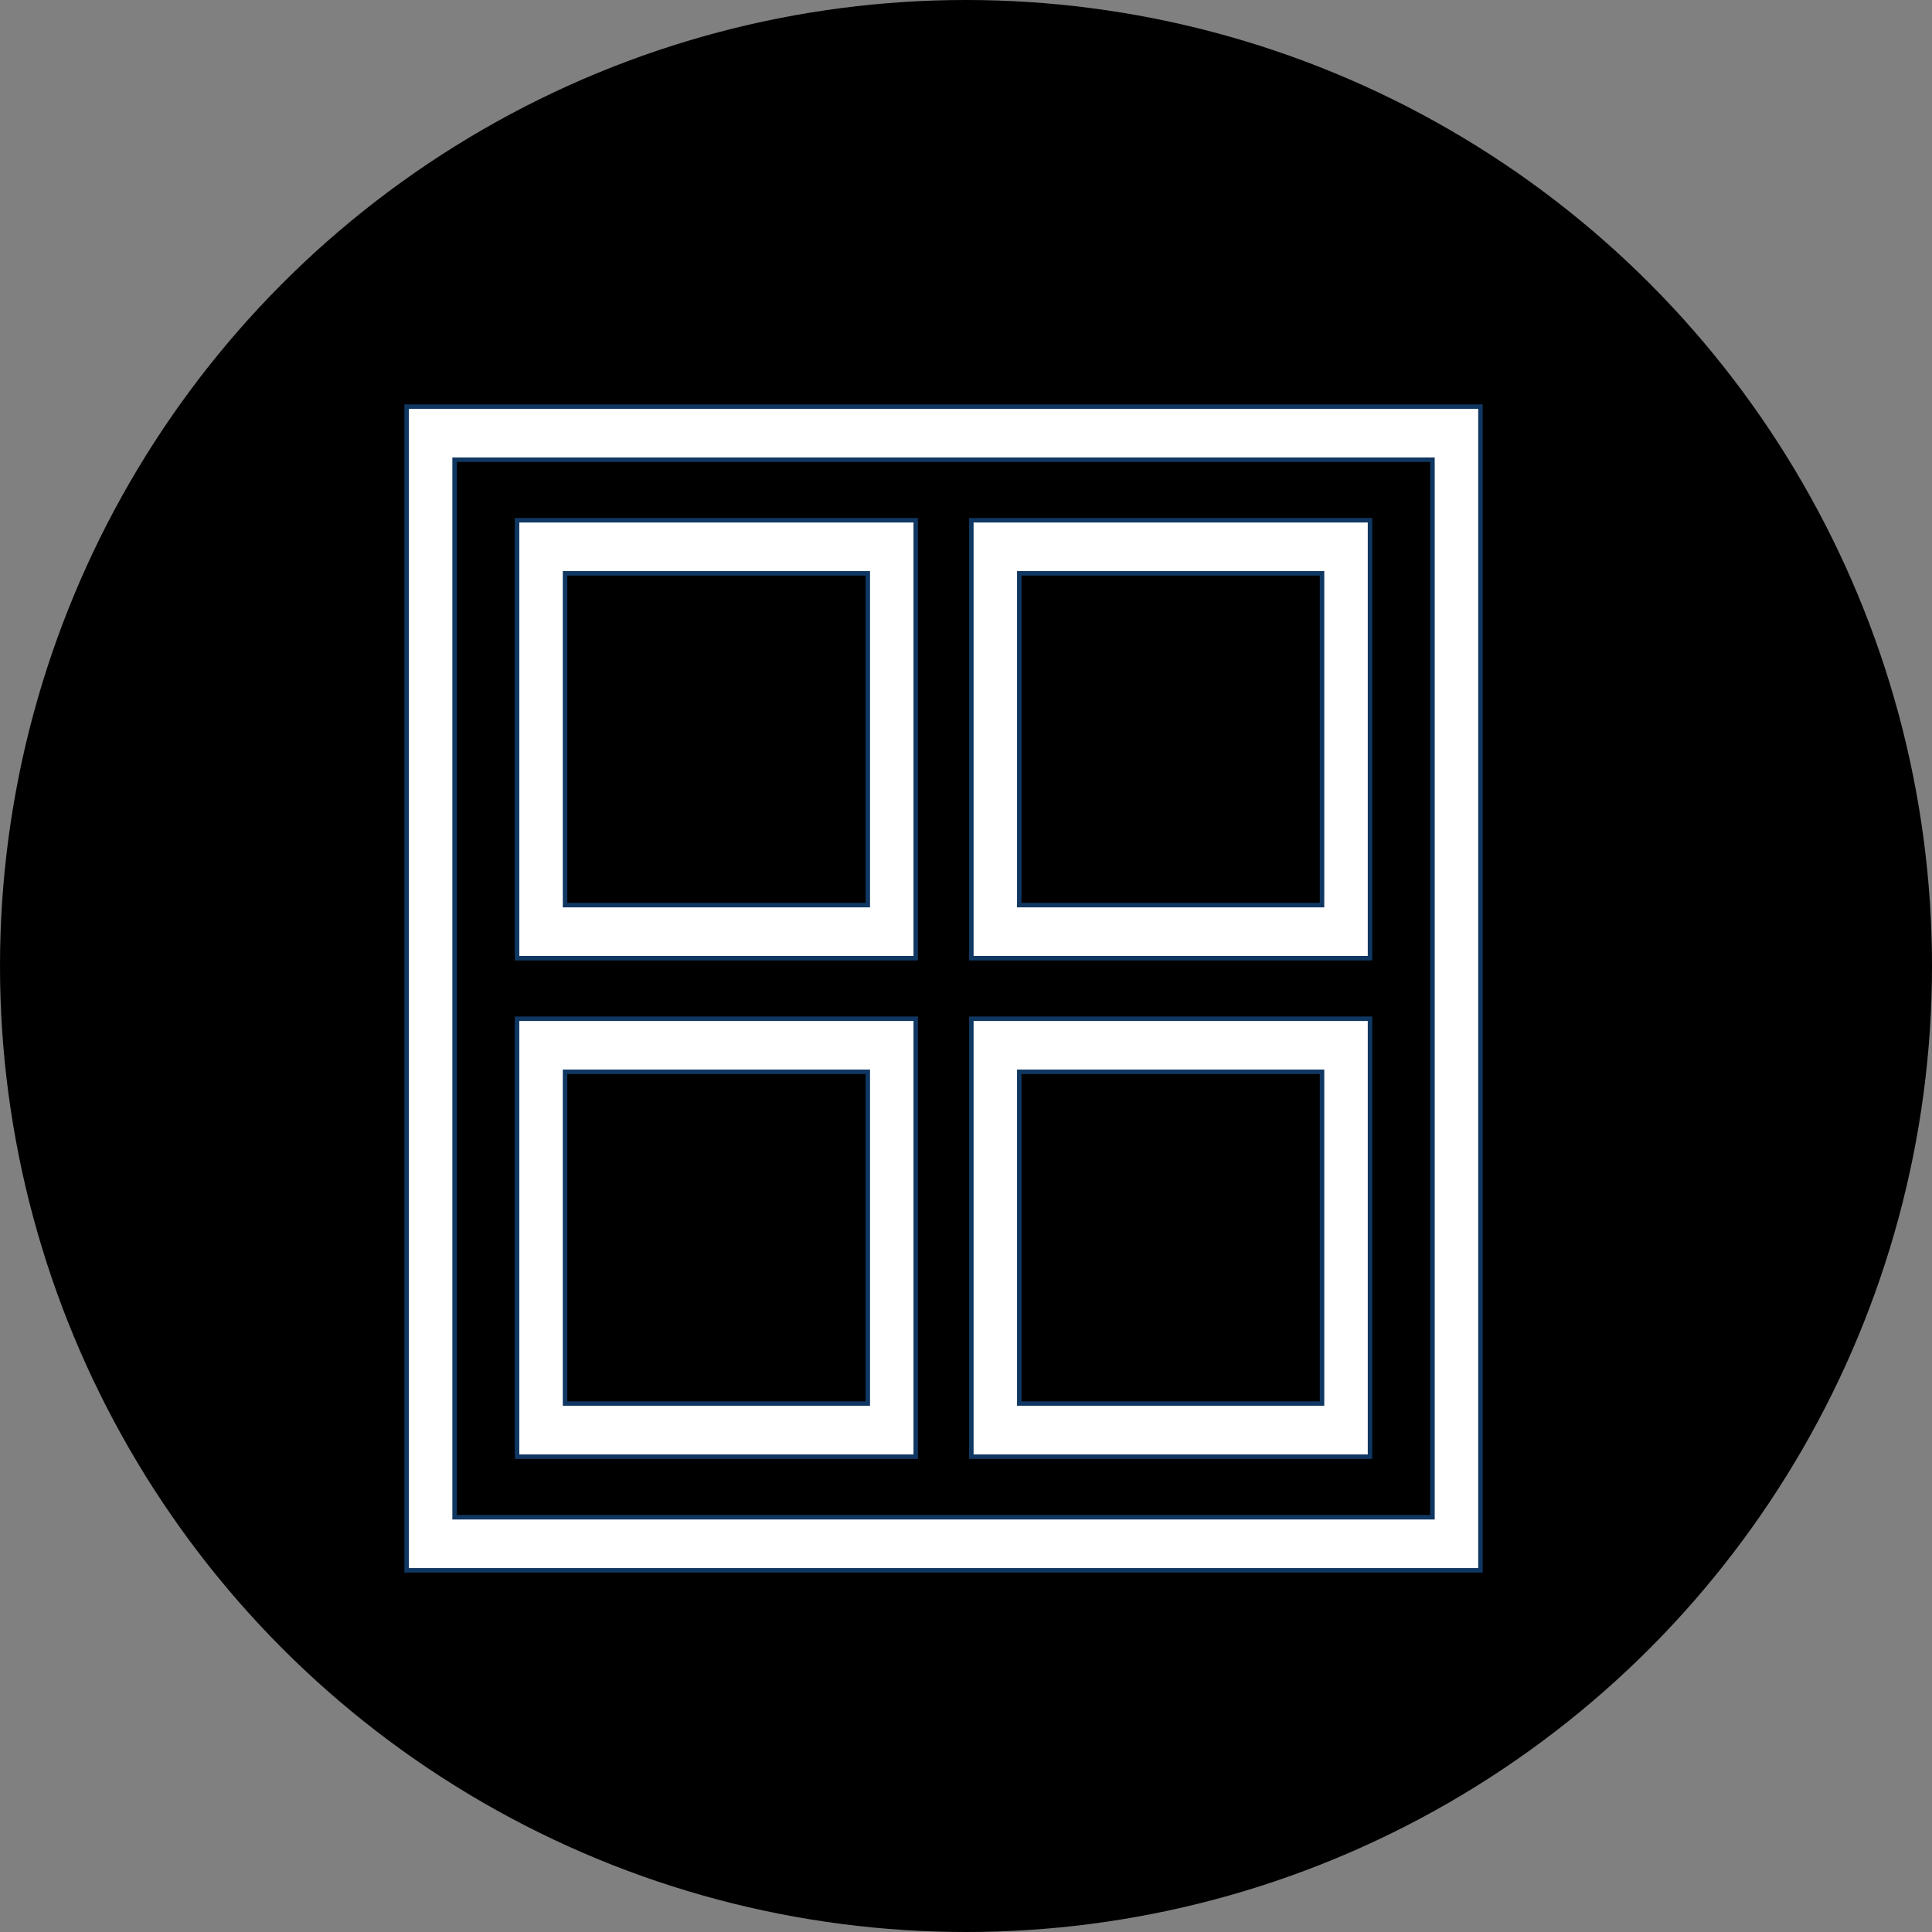
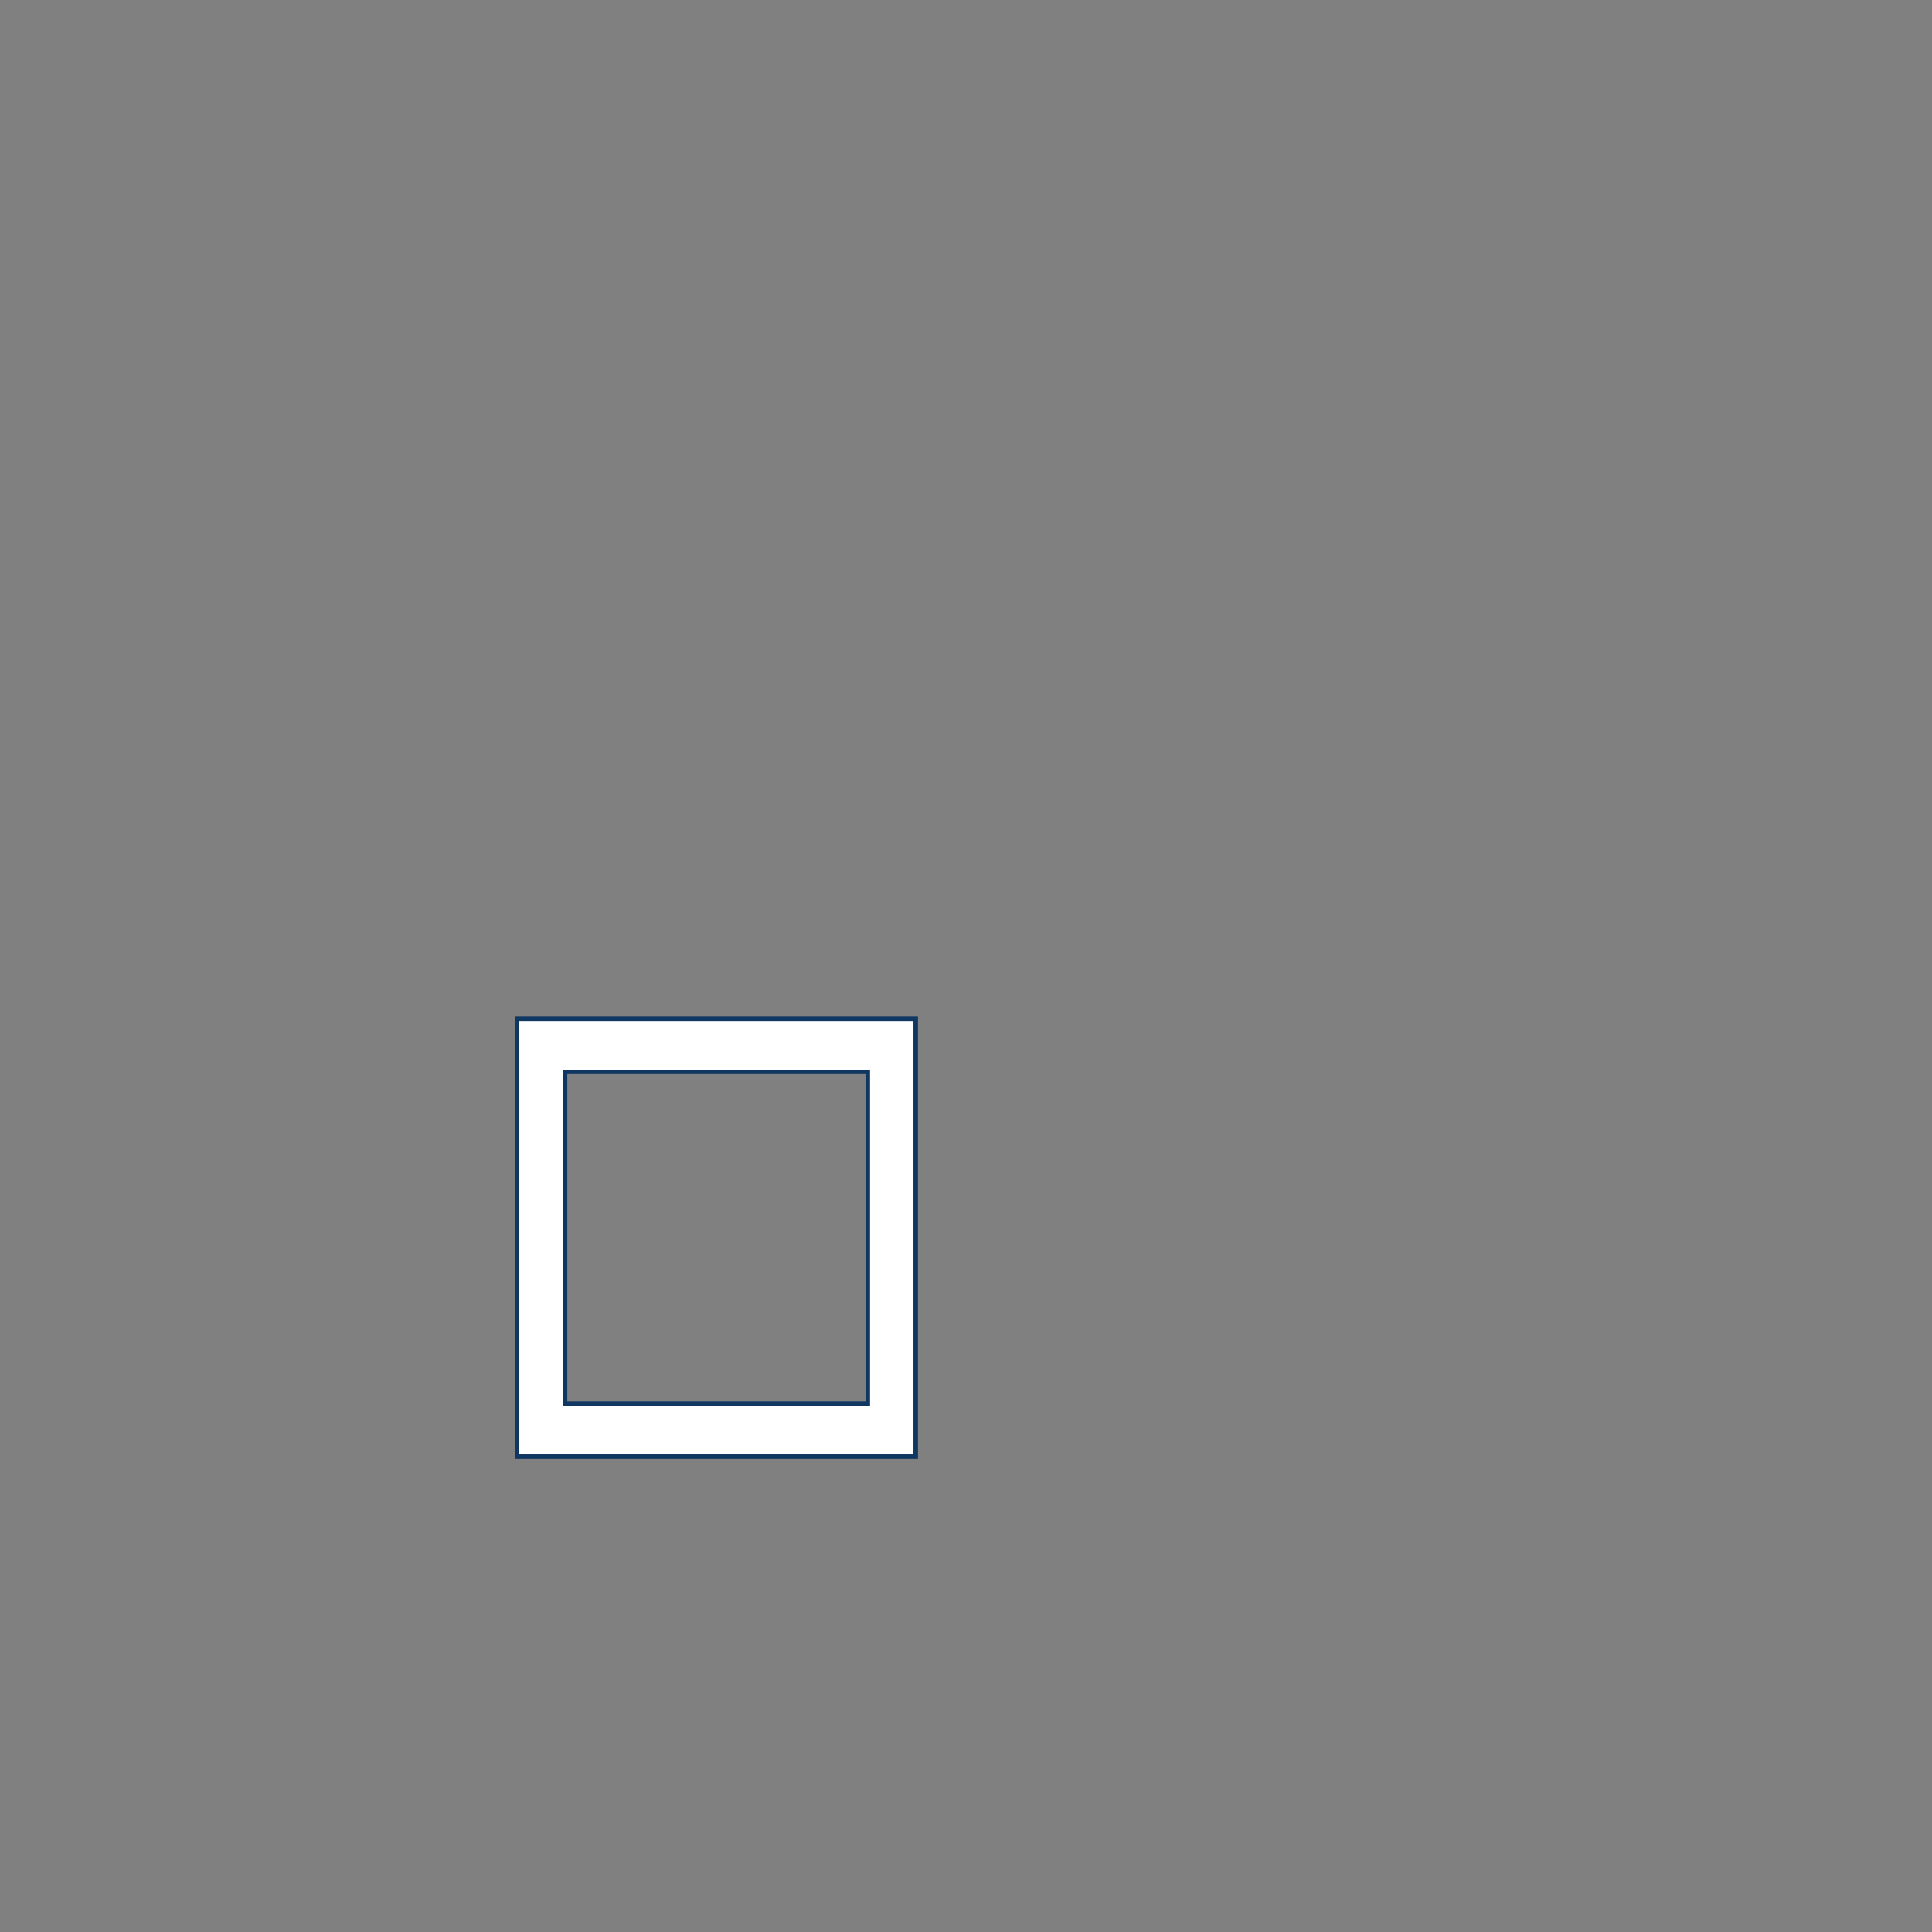
<svg xmlns="http://www.w3.org/2000/svg" width="43" height="43" viewBox="0 0 43 43" fill="none">
  <rect x="0" y="0" width="43" height="43" fill="#808080" stroke="none" />
-   <circle cx="21.5" cy="21.5" r="21.5" fill="#000" />
-   <path d="M10.168 10.232H10.118V10.281V33.718V33.769H10.168H31.832H31.882V33.718V10.281V10.232H31.832H10.168ZM9.05 9.05H32.95V34.95H9.05V9.05Z" fill="white" stroke="#103762" stroke-width="0.1" />
-   <path d="M12.626 12.761H12.576V12.811V20.095V20.145H12.626H19.264H19.314V20.095V12.811V12.761H19.264H12.626ZM11.508 11.579H20.381V21.326H11.508V11.579Z" fill="white" stroke="#103762" stroke-width="0.1" />
-   <path d="M22.736 12.761H22.686V12.811V20.095V20.145H22.736H29.374H29.424V20.095V12.811V12.761H29.374H22.736ZM21.619 11.579H30.492V21.326H21.619V11.579Z" fill="white" stroke="#103762" stroke-width="0.1" />
  <path d="M12.626 23.855H12.576V23.905V31.189V31.239H12.626H19.264H19.314V31.189V23.905V23.855H19.264H12.626ZM11.508 22.674H20.381V32.421H11.508V22.674Z" fill="white" stroke="#103762" stroke-width="0.1" />
-   <path d="M22.736 23.855H22.686V23.905V31.189V31.239H22.736H29.374H29.424V31.189V23.905V23.855H29.374H22.736ZM21.619 22.674H30.492V32.421H21.619V22.674Z" fill="white" stroke="#103762" stroke-width="0.1" />
</svg>